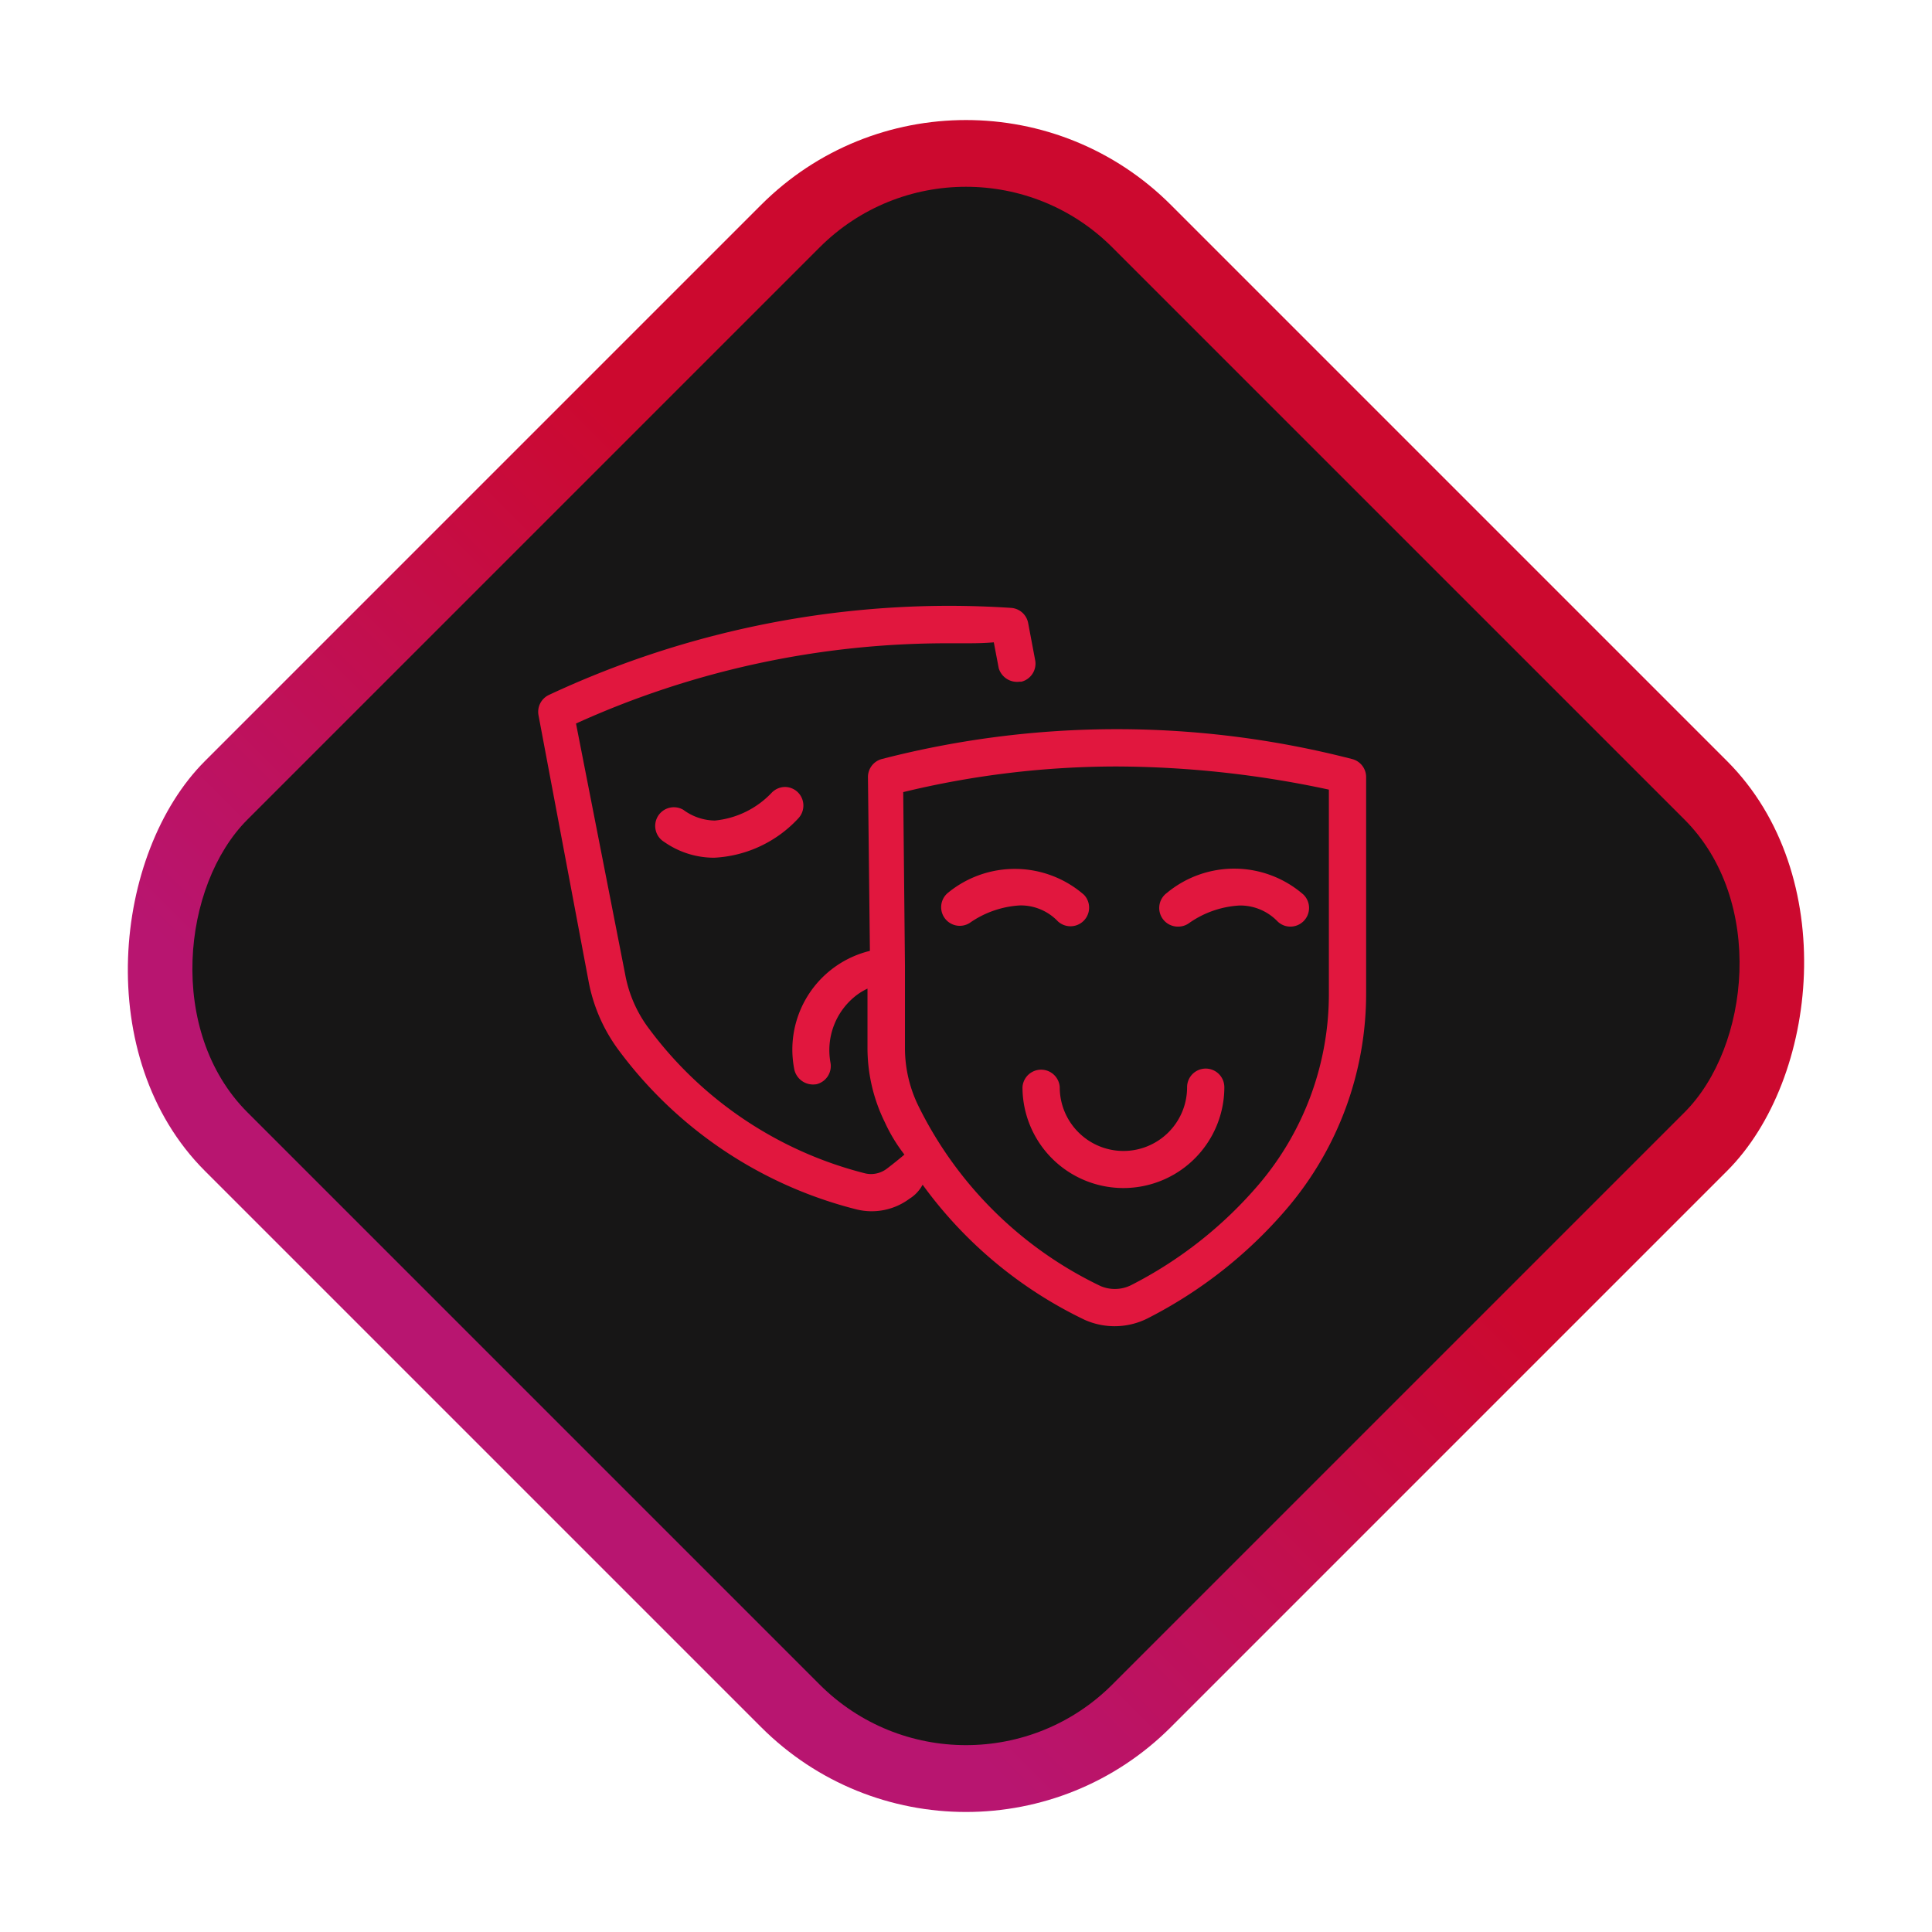
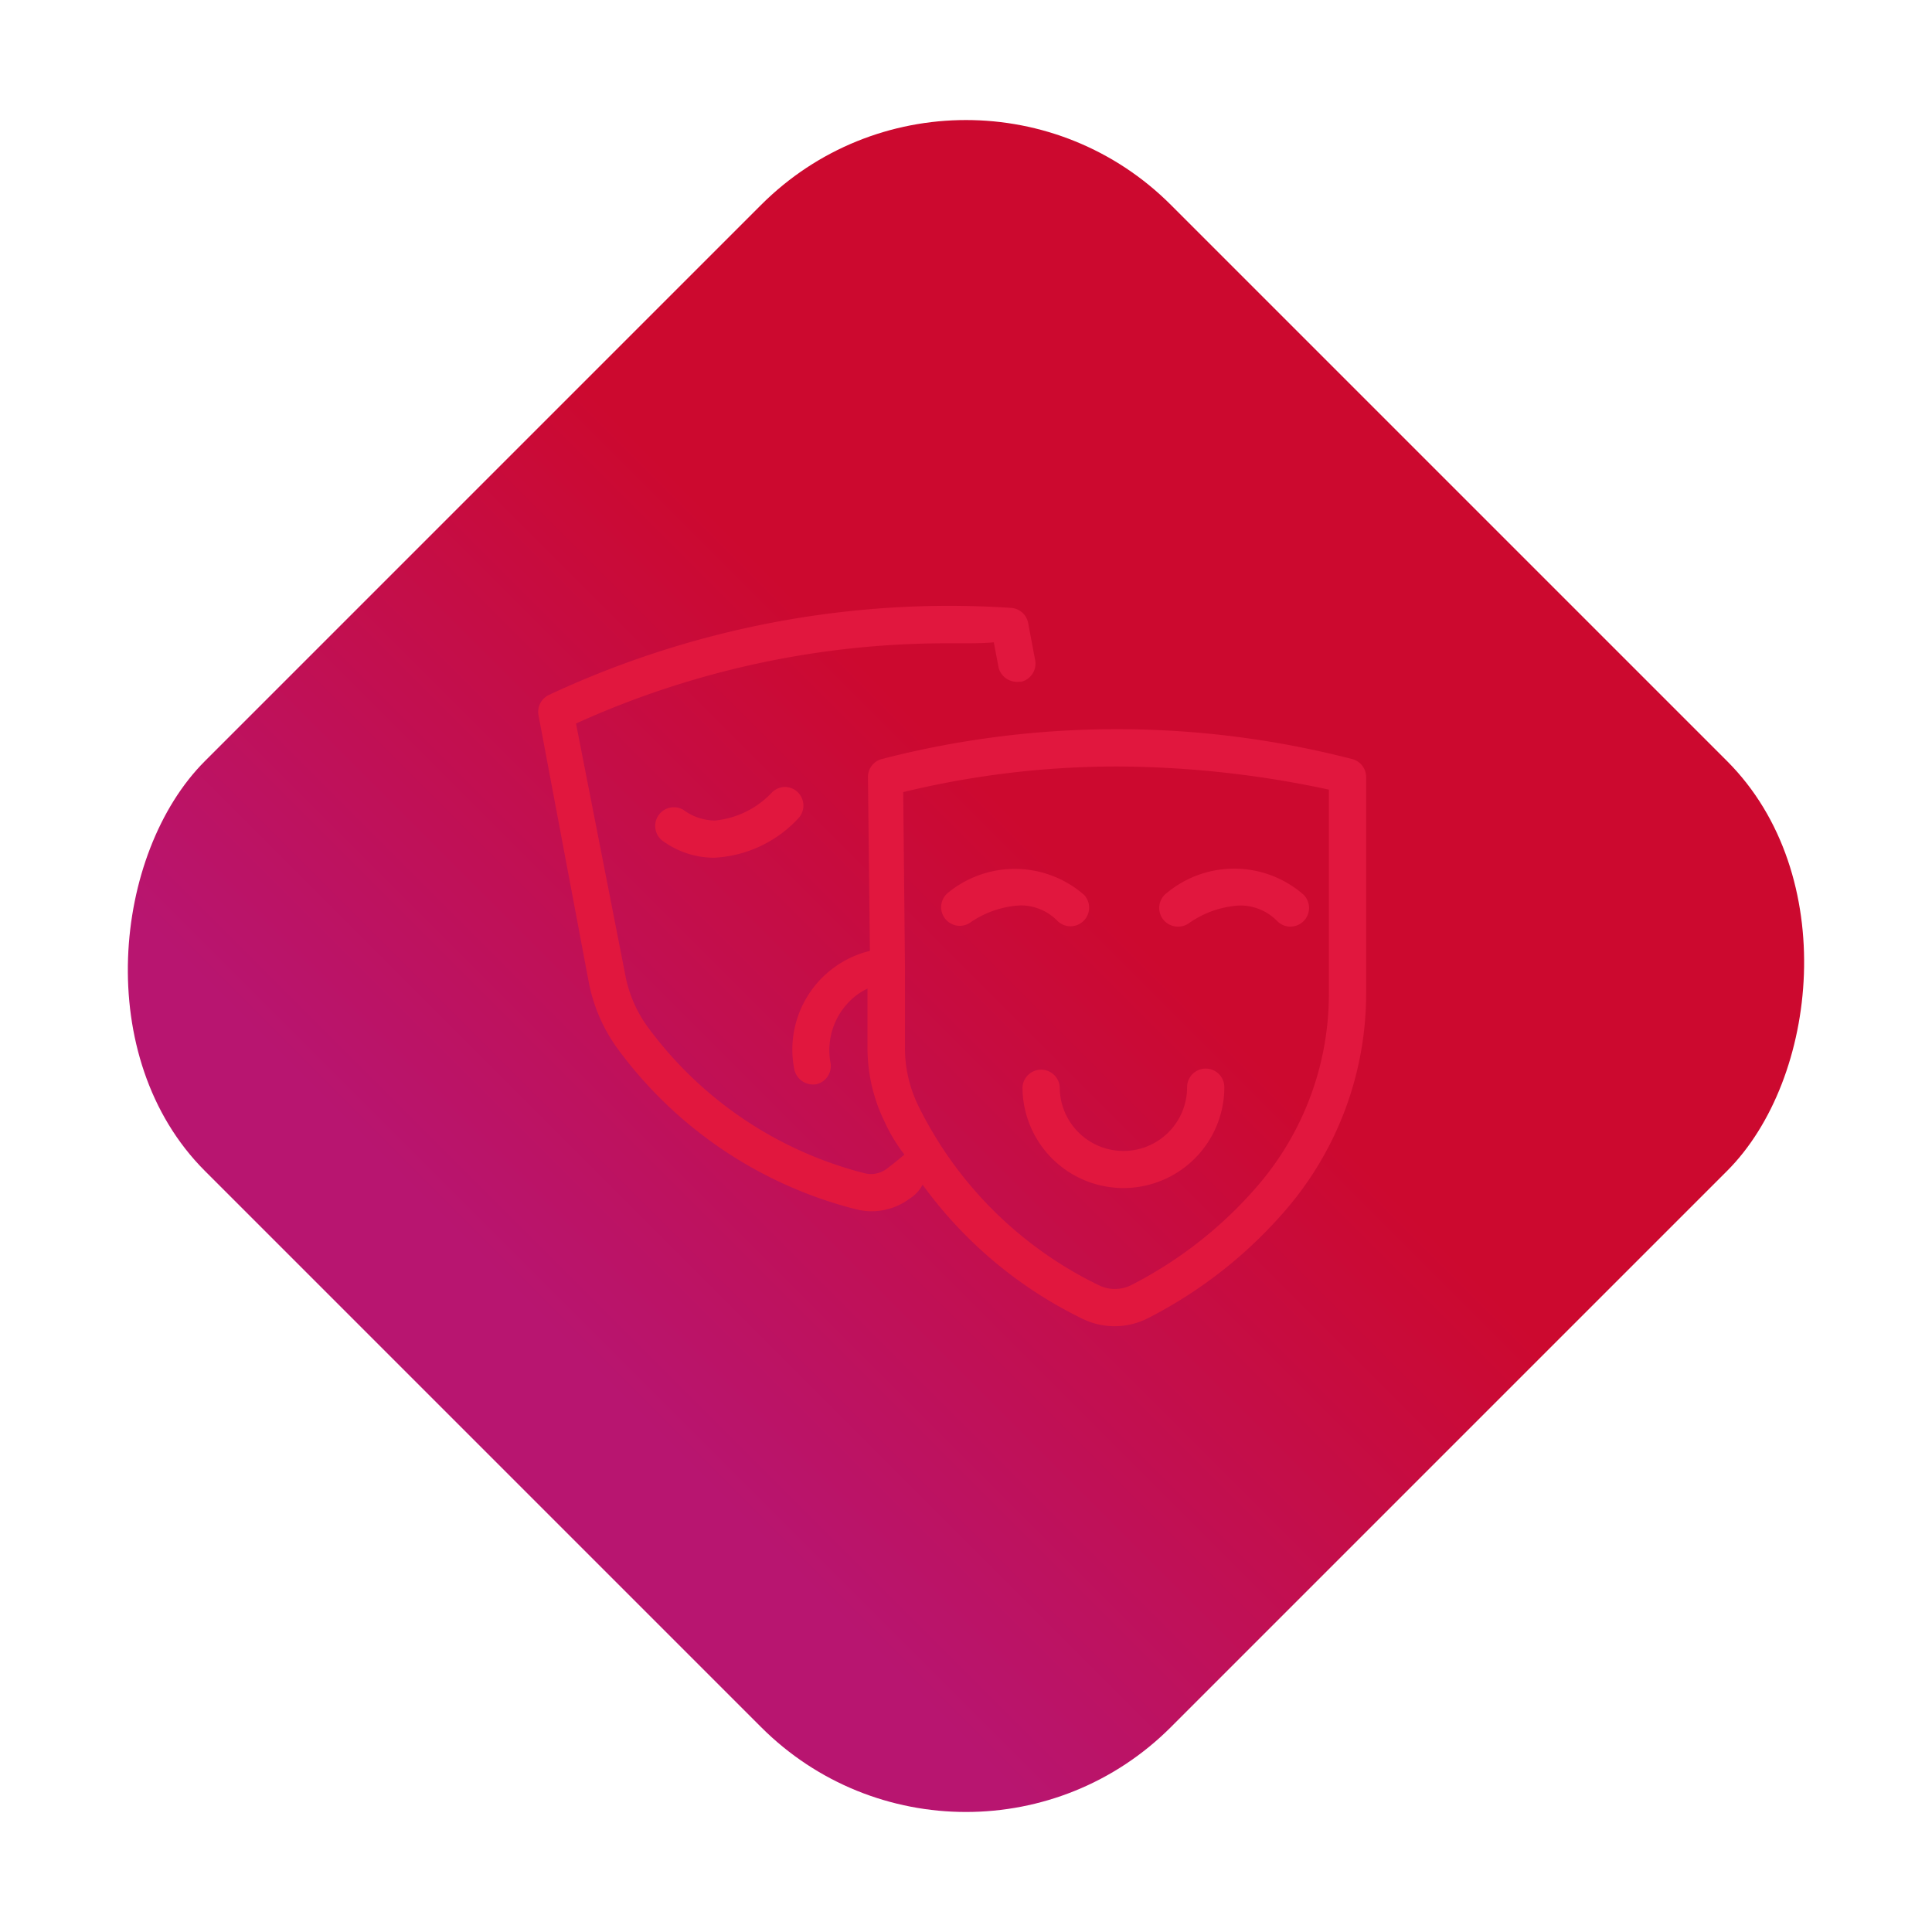
<svg xmlns="http://www.w3.org/2000/svg" width="46.669" height="46.669">
  <defs>
    <linearGradient id="a" x1=".5" x2=".5" y2="1" gradientUnits="objectBoundingBox">
      <stop offset="0" stop-color="#cc092f" />
      <stop offset=".397" stop-color="#cc092f" />
      <stop offset=".9" stop-color="#b81570" />
      <stop offset="1" stop-color="#b81570" />
    </linearGradient>
    <clipPath id="b">
      <path fill="#e1173e" d="M0 0h20v20H0z" data-name="Retângulo 99670" opacity="0" />
    </clipPath>
  </defs>
  <g data-name="Grupo 211921">
    <g data-name="Grupo 211782" transform="translate(-1022 -832)">
      <rect width="33" height="33" fill="url(#a)" data-name="Retângulo 118667" rx="7" transform="rotate(45 -481.646 1677.83)" />
-       <rect width="29.547" height="29.547" fill="#171616" data-name="Retângulo 118671" rx="5" transform="rotate(45 -484.592 1679.05)" />
      <g clip-path="url(#b)" data-name="Grupo de máscara 222" transform="translate(1035 845.335)">
        <path fill="#e1173e" d="M13.049 14.015a1.537 1.537 0 0 0 2.626-1.085.45.45 0 1 1 .9-.005 2.438 2.438 0 1 1-4.876 0 .451.451 0 0 1 .9 0 1.535 1.535 0 0 0 .45 1.09Zm2.41-4.967a.448.448 0 0 0 .266-.086 2.345 2.345 0 0 1 1.219-.424 1.251 1.251 0 0 1 .909.377.442.442 0 0 0 .318.133.451.451 0 0 0 .315-.773 2.546 2.546 0 0 0-3.3-.04.45.45 0 0 0 .269.813ZM5.636 5.819a2.178 2.178 0 0 1-1.369.667 1.305 1.305 0 0 1-.76-.259.451.451 0 0 0-.666.5.443.443 0 0 0 .2.273 2.1 2.1 0 0 0 1.209.384 2.971 2.971 0 0 0 2.036-.953.451.451 0 0 0-.021-.635.446.446 0 0 0-.308-.121.454.454 0 0 0-.321.144ZM20 5.435v5.211a8.006 8.006 0 0 1-1.911 5.21 10.957 10.957 0 0 1-3.338 2.64 1.774 1.774 0 0 1-1.547.052 10.361 10.361 0 0 1-3.915-3.262l-.008.006a.882.882 0 0 1-.31.328 1.528 1.528 0 0 1-1.277.26 10.27 10.27 0 0 1-5.729-3.82 4.025 4.025 0 0 1-.749-1.7L.008 3.943a.451.451 0 0 1 .251-.491 22.865 22.865 0 0 1 9.654-2.153c.5 0 1.008.017 1.511.05a.45.45 0 0 1 .412.366l.173.917a.452.452 0 0 1-.335.5h-.044a.463.463 0 0 1-.505-.326l-.119-.625c-.2.018-.414.023-.64.023h-.448A21.7 21.7 0 0 0 .914 4.142L2.1 10.193a3.1 3.1 0 0 0 .582 1.327A9.358 9.358 0 0 0 7.9 15.009a.652.652 0 0 0 .141.016.634.634 0 0 0 .381-.129c.146-.111.289-.226.425-.341a3.92 3.92 0 0 1-.472-.779 4.062 4.062 0 0 1-.42-1.815v-1.415a1.516 1.516 0 0 0-.246.145 1.671 1.671 0 0 0-.65 1.634.452.452 0 0 1-.347.533H6.7a.464.464 0 0 1-.51-.346 2.454 2.454 0 0 1 1.823-2.878l-.047-4.2A.45.45 0 0 1 8.3 5a22.726 22.726 0 0 1 11.36 0 .449.449 0 0 1 .34.435ZM8.86 9.998v1.97a3.173 3.173 0 0 0 .326 1.414 9.442 9.442 0 0 0 4.4 4.349.865.865 0 0 0 .342.07.878.878 0 0 0 .41-.1 10.06 10.06 0 0 0 3.07-2.426A7.1 7.1 0 0 0 19.1 10.65V5.739a24.724 24.724 0 0 0-5.117-.559 21.916 21.916 0 0 0-5.165.619Zm1.325-.969a.45.45 0 0 0 .238-.069 2.346 2.346 0 0 1 1.22-.424 1.239 1.239 0 0 1 .911.385.45.45 0 0 0 .631-.641 2.545 2.545 0 0 0-3.3-.037.45.45 0 0 0 .3.786Z" data-name="Caminho 77943" />
      </g>
    </g>
  </g>
</svg>